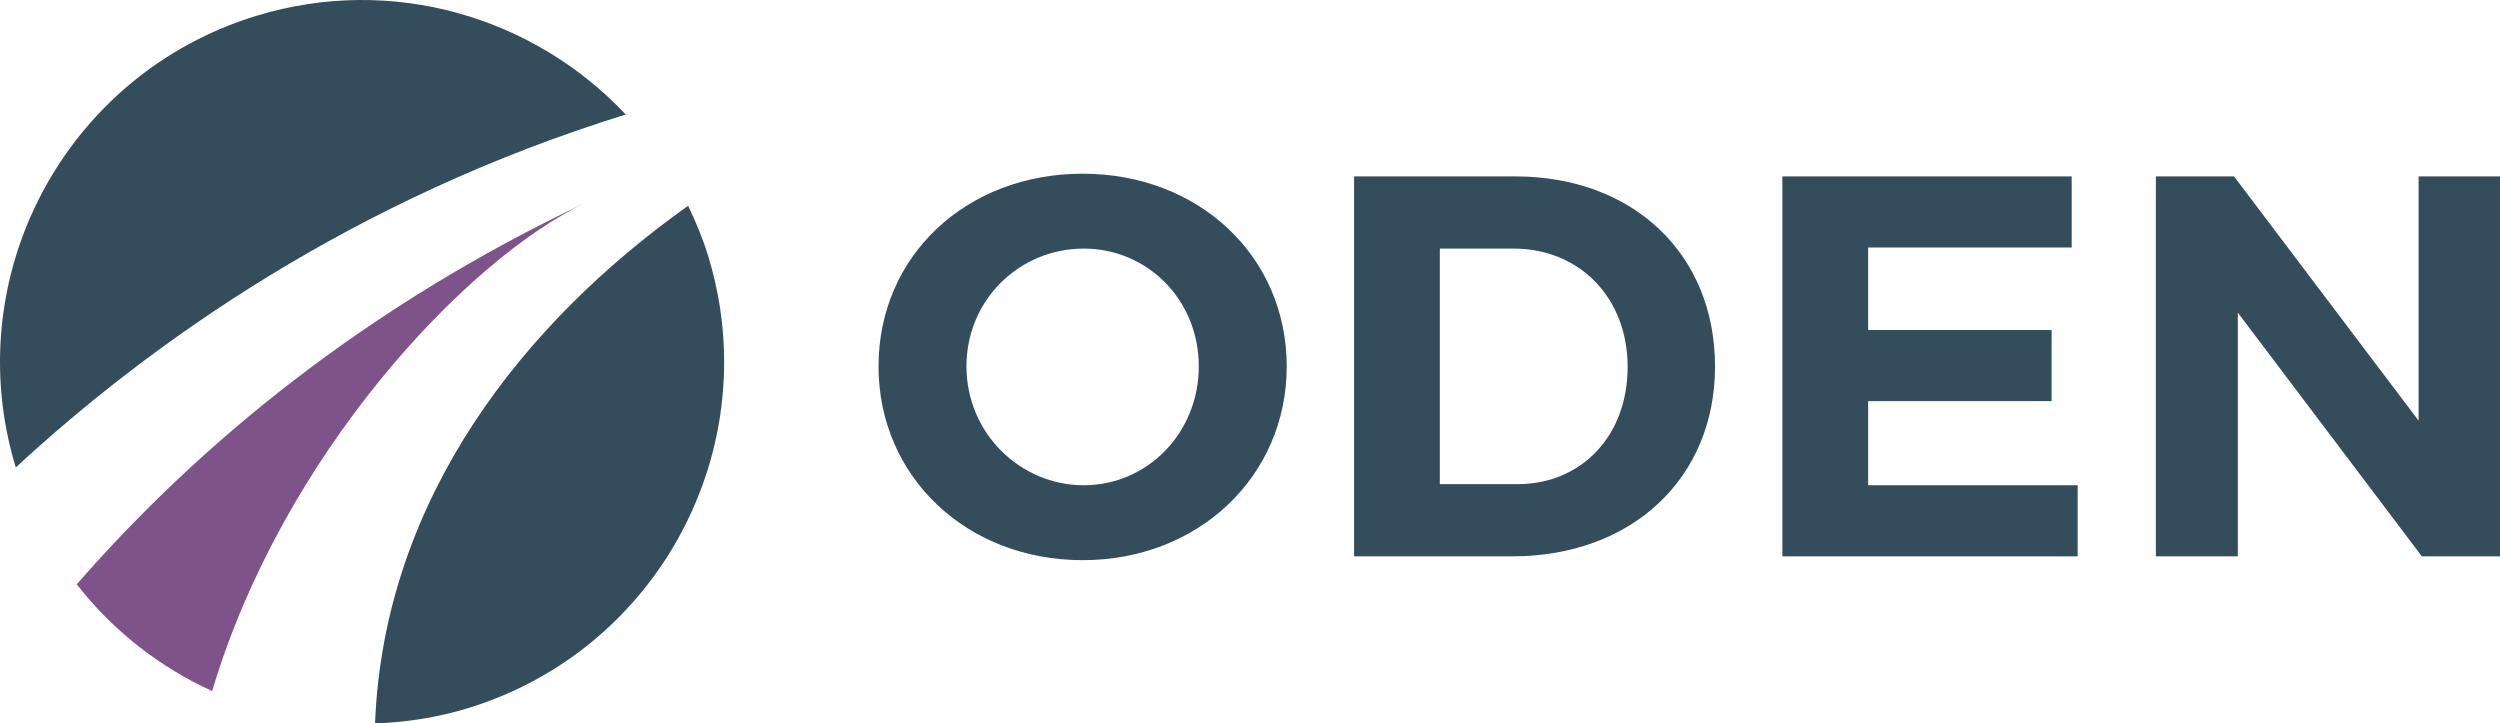
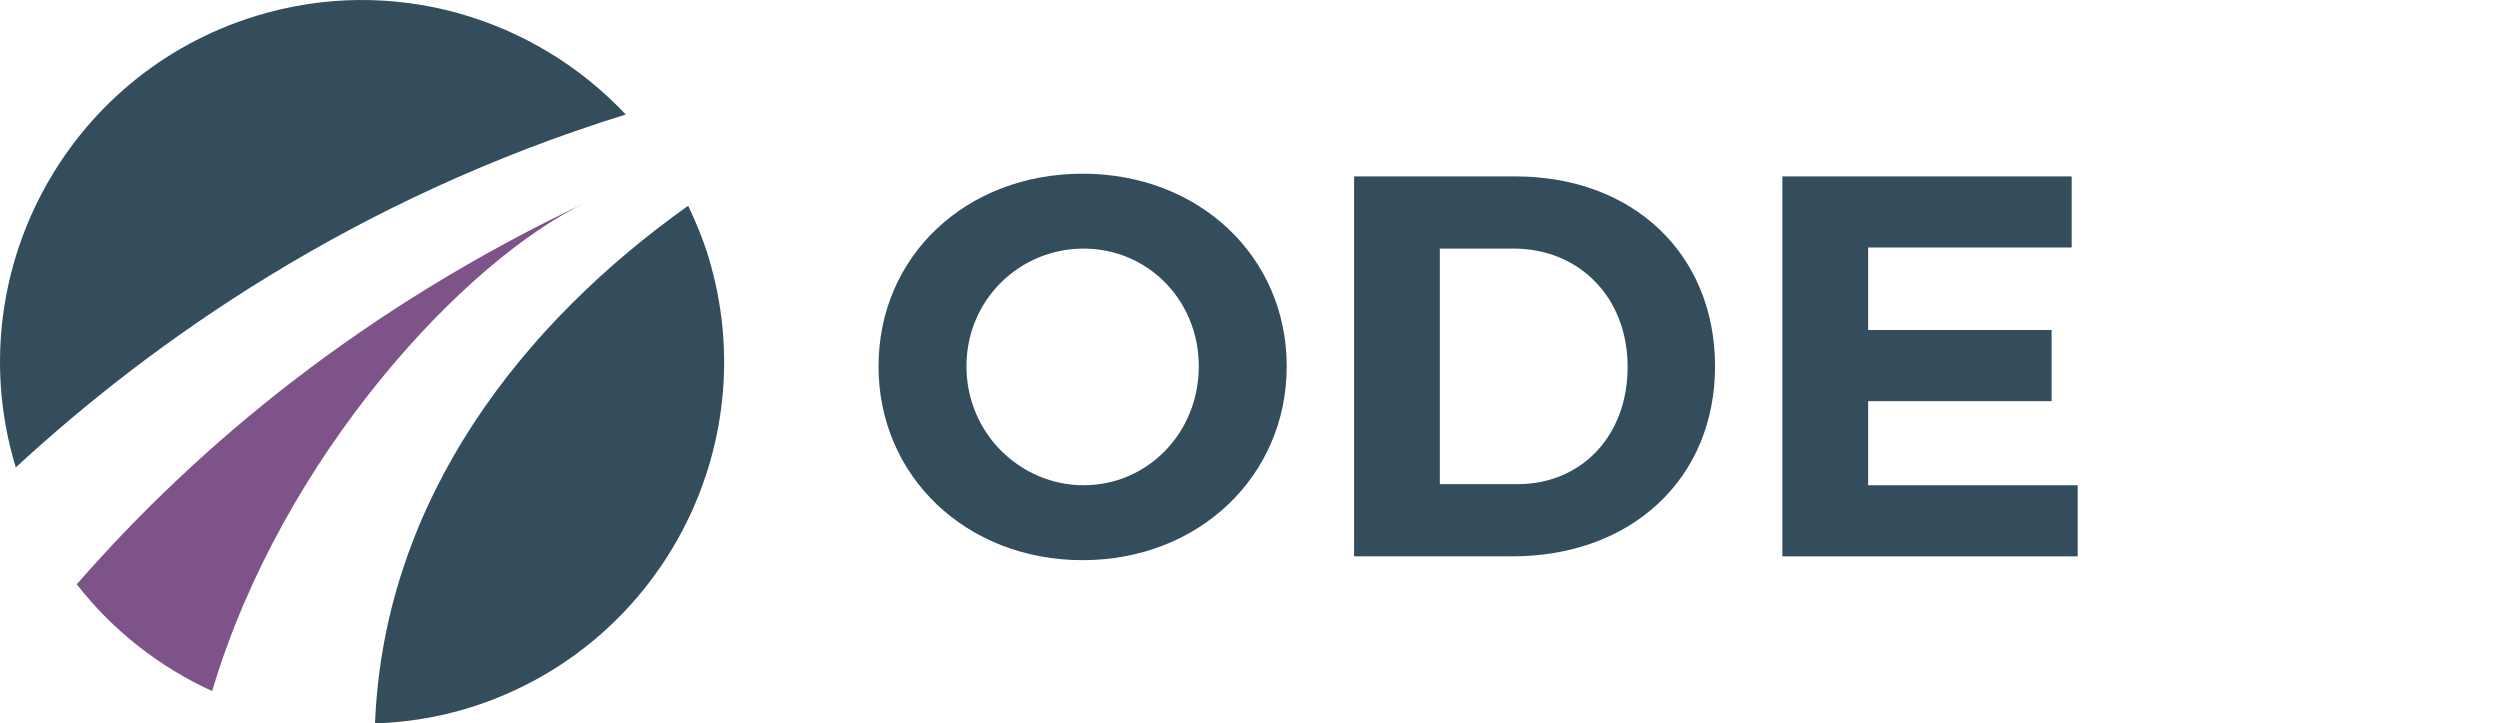
<svg xmlns="http://www.w3.org/2000/svg" version="1.1" id="Layer_1" x="0px" y="0px" width="182px" height="52.668px" viewBox="0 0 182 52.668" enable-background="new 0 0 182 52.668" xml:space="preserve">
  <g>
    <path fill="#334D5C" d="M18.647,1.158C4.745,5.411-3.083,20.123,1.149,34.028c9.905-9.146,24.617-19.559,44.407-25.692   C38.896,1.253,28.578-1.882,18.647,1.158z" />
    <path fill="#334D5C" d="M27.302,52.668c2.244-0.084,4.515-0.425,6.765-1.113c13.916-4.259,21.749-18.992,17.491-32.91   c-0.394-1.28-0.902-2.492-1.461-3.666C38.188,23.441,27.953,36.216,27.302,52.668z" />
    <path fill="#7D538A" d="M15.445,50.31c5.093-17.117,18.438-31.414,27.241-35.583C26.557,22.364,14.542,32.278,5.587,42.538   C8.222,45.916,11.618,48.566,15.445,50.31z" />
  </g>
  <g>
    <path fill="#334D5C" d="M93.673,26.673c0,7.982-6.401,14.107-14.857,14.107c-8.457,0-14.859-6.086-14.859-14.107   c0-8.062,6.402-14.028,14.859-14.028C87.271,12.645,93.673,18.651,93.673,26.673z M70.358,26.673c0,4.86,3.913,8.653,8.536,8.653   s8.377-3.793,8.377-8.653c0-4.861-3.754-8.575-8.377-8.575C74.231,18.098,70.358,21.812,70.358,26.673z" />
    <path fill="#334D5C" d="M110.312,12.842c8.575,0,14.543,5.651,14.543,13.831c0,8.141-6.047,13.83-14.779,13.83H98.577V12.842   H110.312z M104.82,35.247h5.65c4.624,0,8.021-3.477,8.021-8.535c0-5.098-3.556-8.614-8.298-8.614h-5.374V35.247z" />
    <path fill="#334D5C" d="M136.001,18.018v6.007h13.356v5.177h-13.356v6.124h15.253v5.177h-21.497V12.842h21.062v5.176H136.001z" />
-     <path fill="#334D5C" d="M176.311,40.503L162.913,22.76v17.743h-5.966V12.842h5.69l13.436,17.782V12.842H182v27.661H176.311z" />
  </g>
</svg>